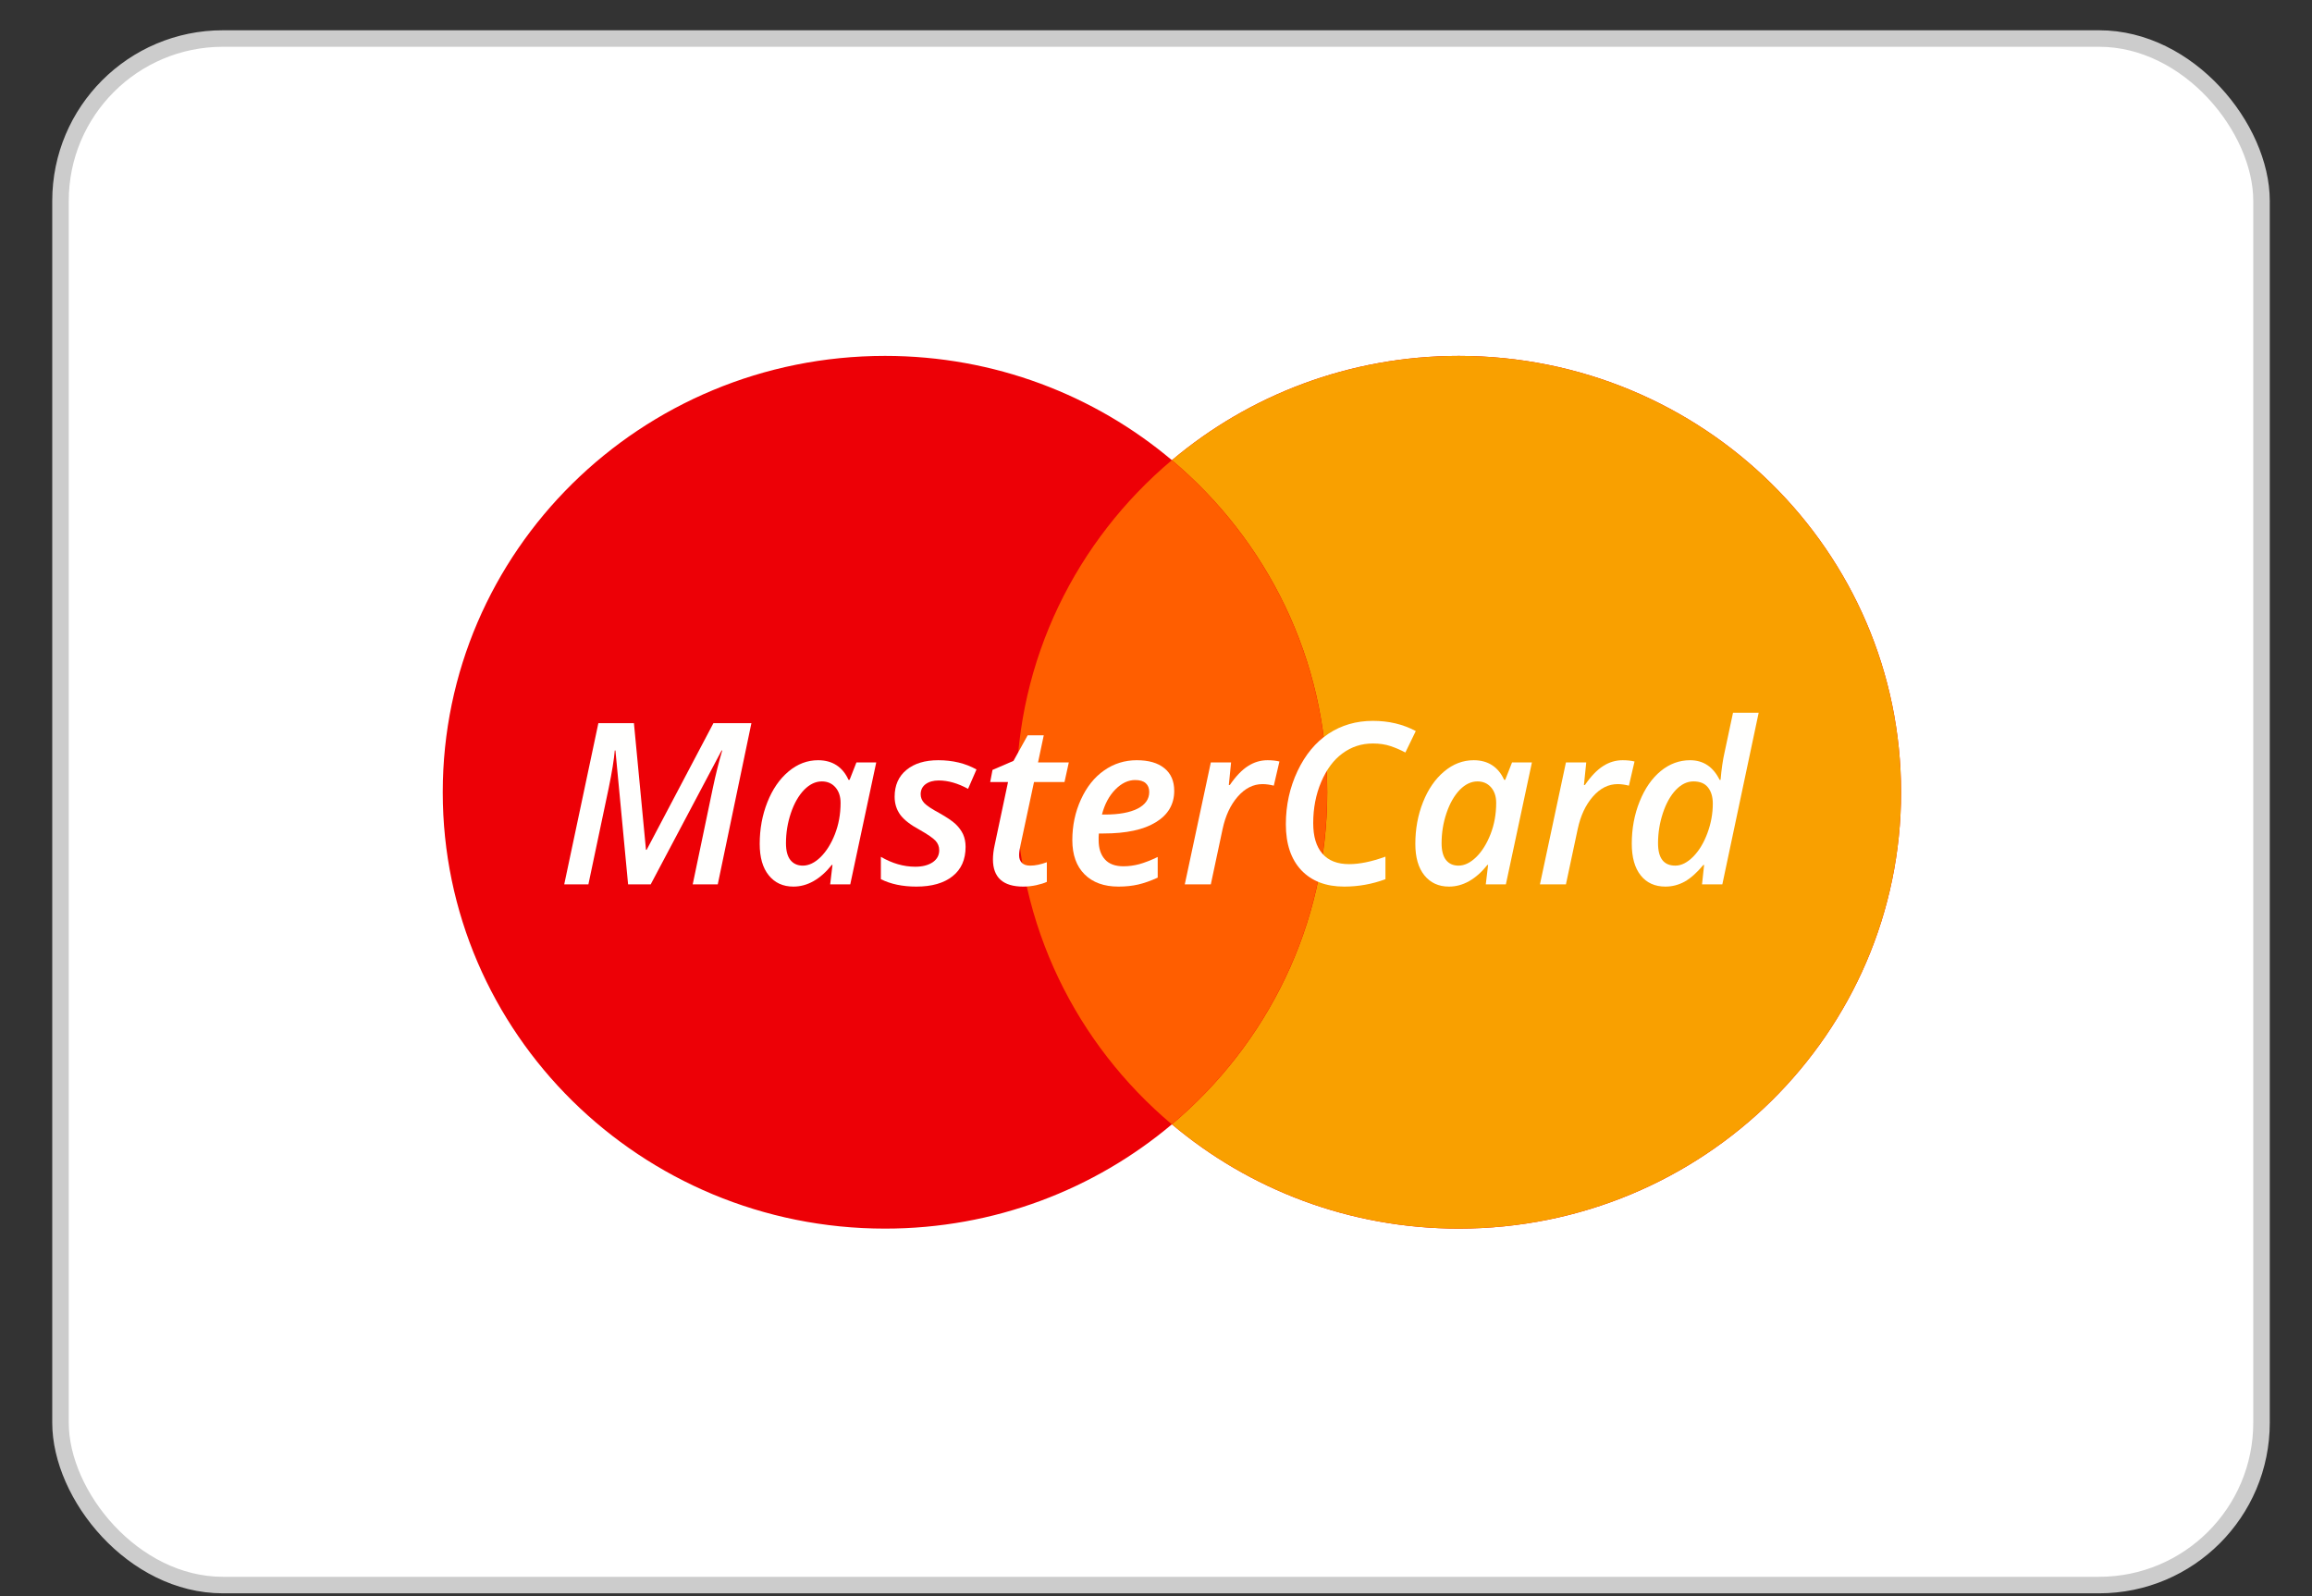
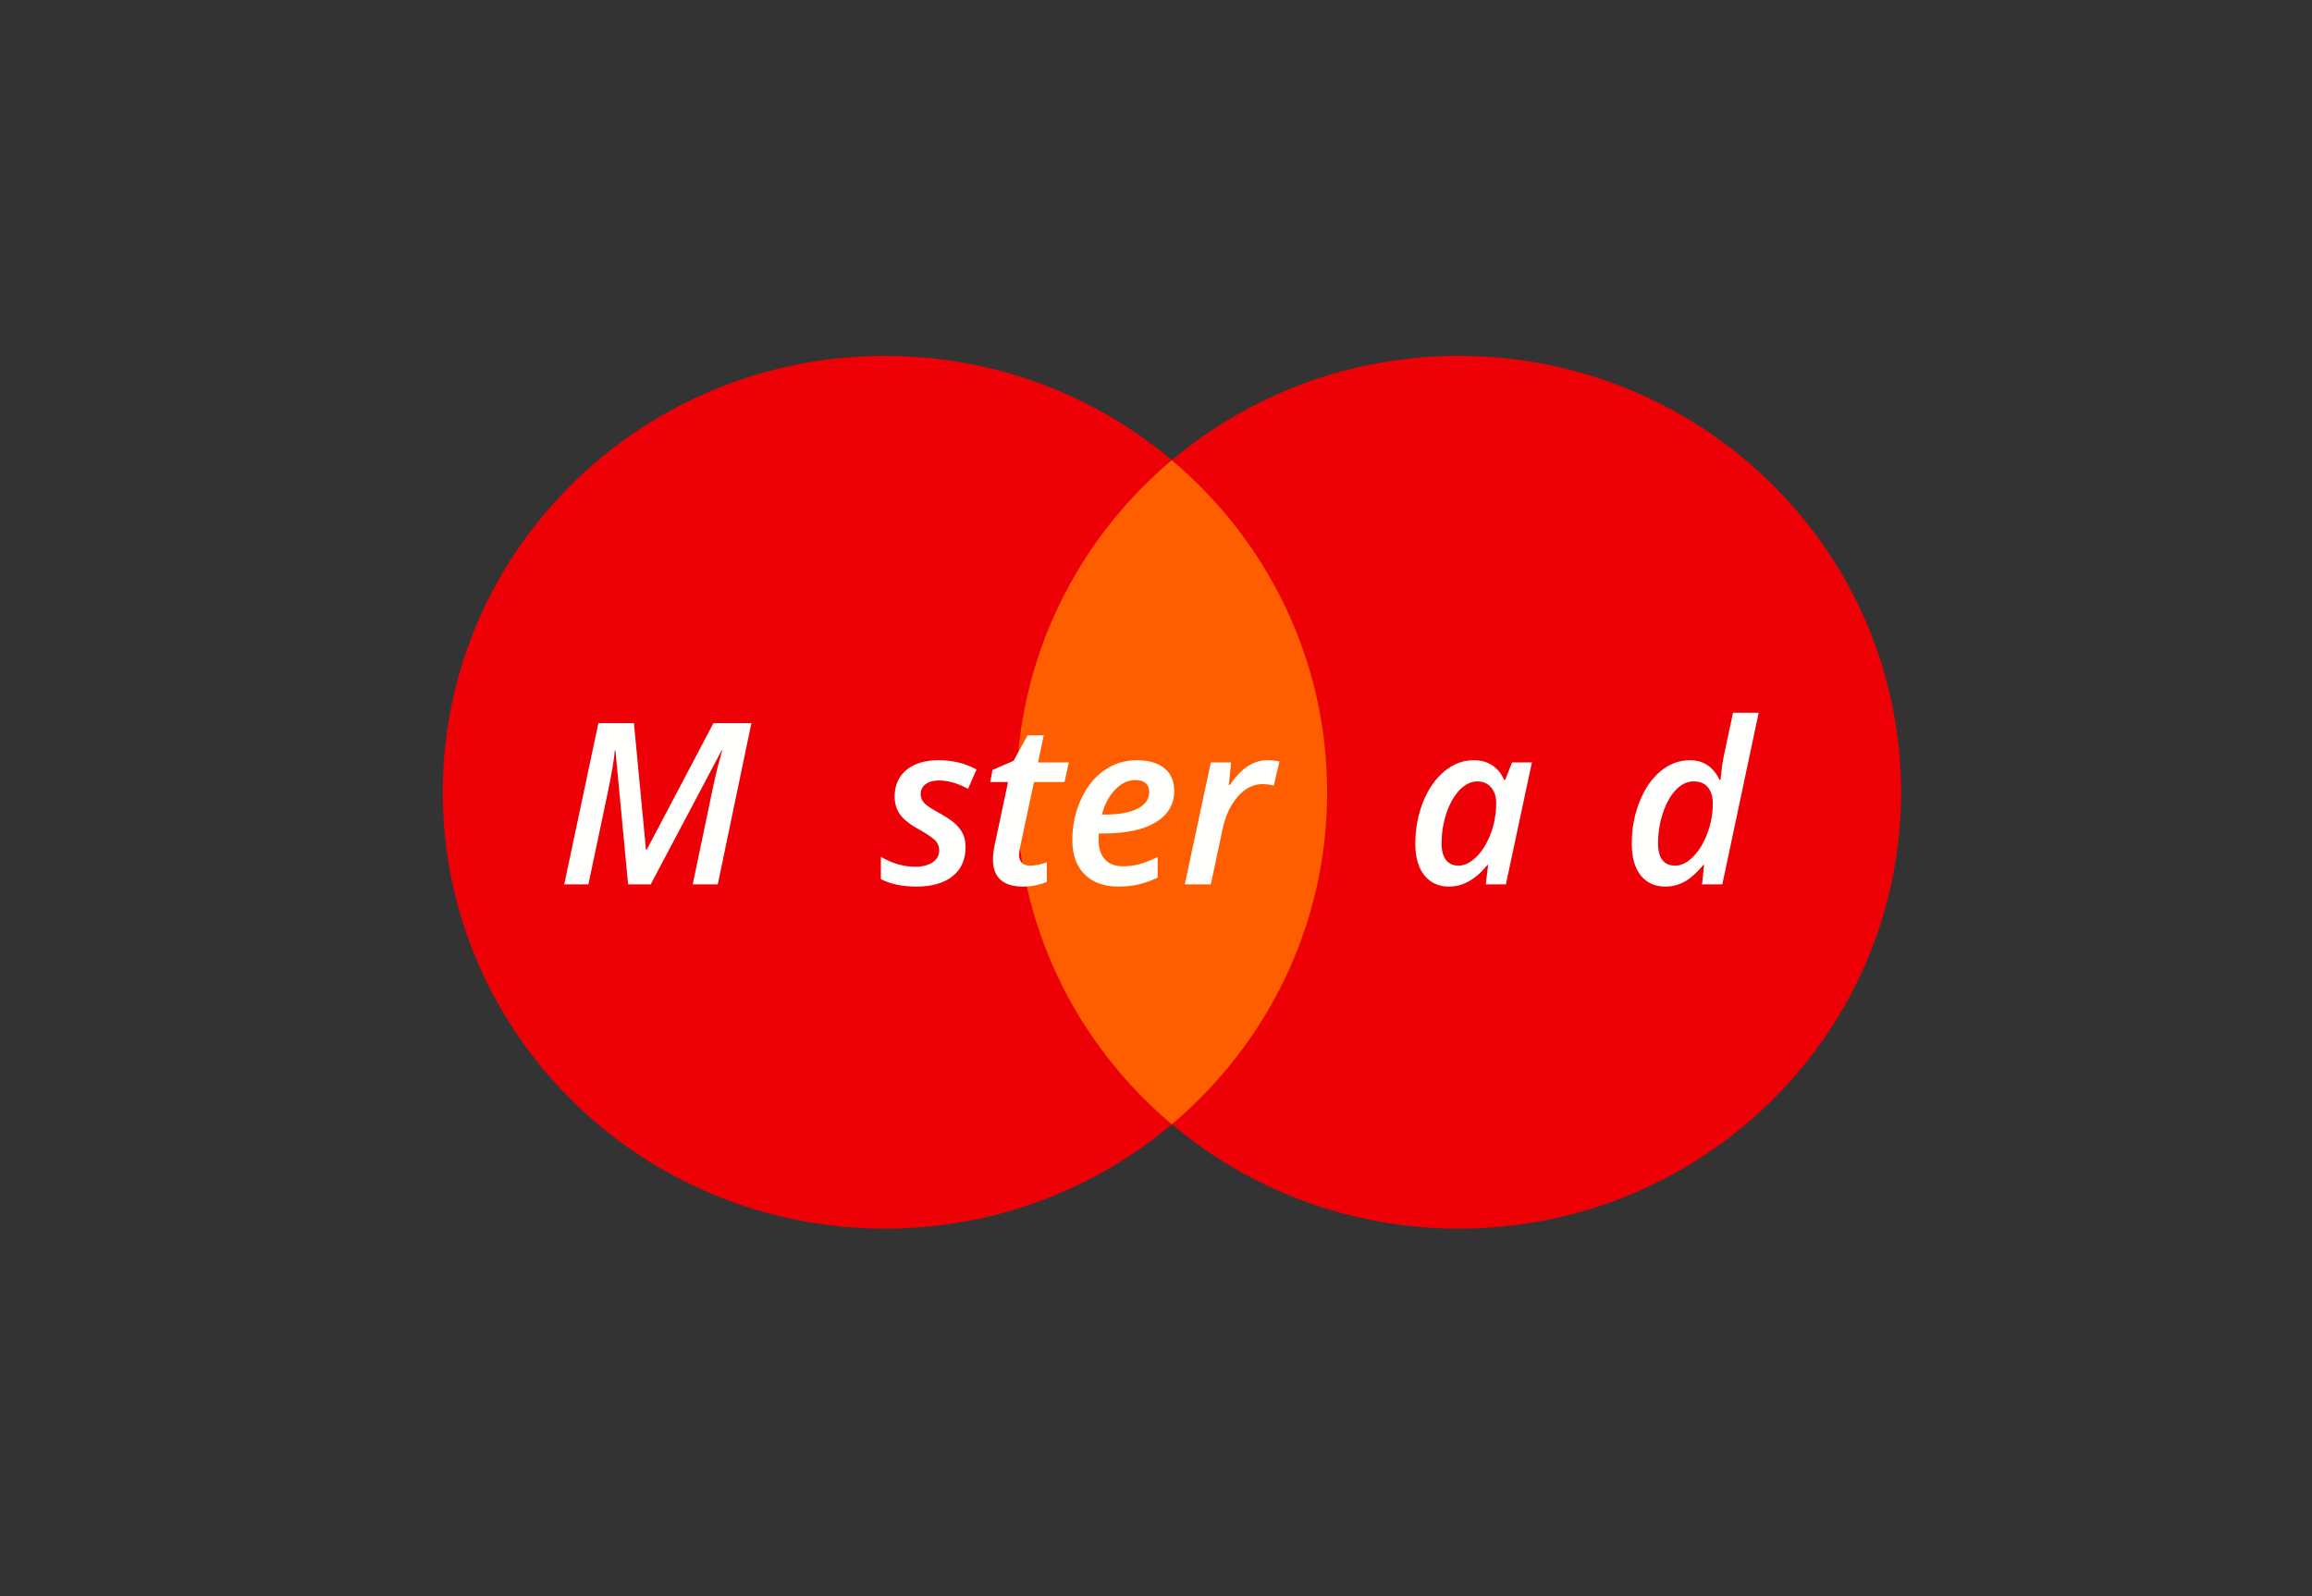
<svg xmlns="http://www.w3.org/2000/svg" width="42" height="29" viewBox="0 0 42 29" fill="none">
  <rect x="0" y="0" width="42" height="29" fill="#333333" stroke="none" />
-   <rect x="1.099" y="0.7" width="39.984" height="28.098" rx="2.95" fill="white" stroke="#CCCCCC" stroke-width="0.3" />
  <path fill-rule="evenodd" clip-rule="evenodd" d="M21.289 20.427C19.886 21.608 18.066 22.322 16.077 22.322C11.64 22.322 8.043 18.772 8.043 14.394C8.043 10.016 11.64 6.466 16.077 6.466C18.066 6.466 19.886 7.179 21.289 8.361C22.692 7.179 24.512 6.466 26.501 6.466C30.938 6.466 34.535 10.016 34.535 14.394C34.535 18.772 30.938 22.322 26.501 22.322C24.512 22.322 22.692 21.608 21.289 20.427Z" fill="#ED0006" />
-   <path fill-rule="evenodd" clip-rule="evenodd" d="M21.289 20.427C23.016 18.973 24.111 16.81 24.111 14.394C24.111 11.978 23.016 9.815 21.289 8.361C22.692 7.179 24.512 6.466 26.501 6.466C30.938 6.466 34.535 10.016 34.535 14.394C34.535 18.772 30.938 22.322 26.501 22.322C24.512 22.322 22.692 21.608 21.289 20.427Z" fill="#F9A000" />
  <path fill-rule="evenodd" clip-rule="evenodd" d="M21.287 20.427C23.014 18.973 24.109 16.81 24.109 14.394C24.109 11.978 23.014 9.815 21.287 8.361C19.56 9.815 18.465 11.978 18.465 14.394C18.465 16.81 19.56 18.973 21.287 20.427Z" fill="#FF5E00" />
  <path fill-rule="evenodd" clip-rule="evenodd" d="M13.039 16.067L13.65 13.139H12.96L11.747 15.44H11.735L11.516 13.139H10.87L10.25 16.067H10.689L11.058 14.316C11.119 14.02 11.155 13.793 11.168 13.635H11.18L11.41 16.067H11.821L13.109 13.635H13.12C13.058 13.844 13.001 14.072 12.949 14.32L12.584 16.067H13.039Z" fill="#FFFFFE" />
-   <path fill-rule="evenodd" clip-rule="evenodd" d="M14.359 15.626C14.305 15.558 14.278 15.456 14.278 15.32C14.278 15.13 14.308 14.947 14.368 14.77C14.428 14.593 14.508 14.454 14.608 14.35C14.709 14.248 14.816 14.197 14.929 14.197C15.03 14.197 15.112 14.232 15.175 14.303C15.238 14.375 15.27 14.469 15.27 14.587C15.27 14.793 15.235 14.982 15.167 15.156C15.099 15.329 15.012 15.468 14.907 15.572C14.801 15.675 14.694 15.727 14.584 15.727C14.488 15.727 14.413 15.693 14.359 15.626ZM15.446 16.067L15.918 13.852H15.558L15.434 14.168H15.414C15.362 14.052 15.289 13.963 15.195 13.902C15.102 13.842 14.991 13.812 14.861 13.812C14.666 13.812 14.487 13.88 14.324 14.017C14.161 14.154 14.033 14.34 13.94 14.575C13.847 14.81 13.801 15.062 13.801 15.332C13.801 15.578 13.855 15.768 13.966 15.904C14.075 16.039 14.224 16.108 14.412 16.108C14.667 16.108 14.9 15.976 15.111 15.714H15.123L15.081 16.067L15.446 16.067Z" fill="#FFFFFE" />
  <path fill-rule="evenodd" clip-rule="evenodd" d="M17.304 15.92C17.462 15.795 17.541 15.617 17.541 15.386C17.541 15.299 17.525 15.223 17.495 15.156C17.464 15.091 17.419 15.029 17.36 14.973C17.301 14.917 17.202 14.85 17.062 14.771C16.926 14.698 16.835 14.637 16.791 14.591C16.747 14.544 16.725 14.491 16.725 14.43C16.725 14.352 16.756 14.29 16.816 14.246C16.877 14.202 16.956 14.18 17.054 14.18C17.222 14.18 17.4 14.231 17.586 14.332L17.739 13.98C17.538 13.868 17.307 13.812 17.045 13.812C16.803 13.812 16.61 13.87 16.467 13.988C16.324 14.105 16.252 14.268 16.252 14.475C16.252 14.601 16.287 14.711 16.355 14.804C16.424 14.897 16.542 14.988 16.709 15.078C16.852 15.159 16.946 15.224 16.993 15.273C17.039 15.322 17.062 15.38 17.062 15.448C17.062 15.54 17.021 15.613 16.942 15.667C16.861 15.72 16.757 15.747 16.627 15.747C16.415 15.747 16.206 15.686 16.002 15.567V15.973C16.178 16.062 16.393 16.108 16.647 16.108C16.928 16.108 17.147 16.045 17.304 15.92Z" fill="#FFFFFE" />
  <path fill-rule="evenodd" clip-rule="evenodd" d="M18.563 15.676C18.53 15.641 18.513 15.596 18.513 15.539C18.513 15.489 18.522 15.427 18.539 15.354L18.784 14.208H19.338L19.416 13.852H18.857L18.961 13.359H18.669L18.411 13.824L18.03 13.988L17.988 14.208H18.312L18.07 15.35C18.048 15.449 18.038 15.537 18.038 15.613C18.038 15.942 18.221 16.108 18.587 16.108C18.667 16.108 18.747 16.099 18.827 16.082C18.907 16.064 18.971 16.044 19.017 16.022V15.665C18.907 15.706 18.806 15.727 18.715 15.727C18.647 15.727 18.596 15.71 18.563 15.676Z" fill="#FFFFFE" />
  <path fill-rule="evenodd" clip-rule="evenodd" d="M21.031 15.945V15.57C20.902 15.632 20.789 15.675 20.695 15.701C20.6 15.726 20.504 15.739 20.408 15.739C20.259 15.739 20.146 15.697 20.071 15.613C19.995 15.528 19.958 15.412 19.958 15.264V15.206L19.962 15.143H20.048C20.459 15.143 20.776 15.075 20.998 14.938C21.221 14.802 21.331 14.611 21.331 14.369C21.331 14.191 21.272 14.054 21.152 13.957C21.033 13.86 20.866 13.812 20.65 13.812C20.432 13.812 20.233 13.874 20.057 13.998C19.88 14.122 19.74 14.298 19.636 14.526C19.532 14.754 19.48 14.999 19.48 15.264C19.48 15.53 19.554 15.737 19.702 15.885C19.85 16.033 20.055 16.108 20.318 16.108C20.45 16.108 20.57 16.095 20.678 16.07C20.785 16.045 20.903 16.004 21.031 15.945ZM20.665 14.692C20.523 14.763 20.327 14.799 20.076 14.799H20.018C20.067 14.611 20.148 14.459 20.261 14.344C20.374 14.229 20.494 14.172 20.622 14.172C20.706 14.172 20.77 14.191 20.813 14.229C20.856 14.268 20.877 14.32 20.877 14.389C20.877 14.519 20.806 14.62 20.665 14.692Z" fill="#FFFFFE" />
  <path fill-rule="evenodd" clip-rule="evenodd" d="M21.996 16.067L22.209 15.066C22.261 14.821 22.353 14.624 22.485 14.473C22.617 14.322 22.767 14.246 22.935 14.246C23 14.246 23.067 14.256 23.14 14.274L23.242 13.835C23.181 13.82 23.108 13.812 23.026 13.812C22.901 13.812 22.784 13.846 22.673 13.917C22.562 13.987 22.451 14.102 22.341 14.262H22.323L22.364 13.852H21.996L21.523 16.067L21.996 16.067Z" fill="#FFFFFE" />
-   <path fill-rule="evenodd" clip-rule="evenodd" d="M25.168 15.974V15.564C24.917 15.655 24.698 15.7 24.509 15.7C24.294 15.7 24.131 15.636 24.021 15.508C23.911 15.381 23.856 15.197 23.856 14.956C23.856 14.684 23.904 14.434 24.001 14.206C24.098 13.979 24.227 13.805 24.389 13.687C24.55 13.568 24.734 13.508 24.94 13.508C25.06 13.508 25.167 13.524 25.262 13.556C25.357 13.588 25.446 13.627 25.53 13.672L25.719 13.282C25.489 13.159 25.23 13.097 24.94 13.097C24.638 13.097 24.369 13.175 24.134 13.33C23.9 13.485 23.712 13.711 23.571 14.009C23.43 14.307 23.359 14.629 23.359 14.976C23.359 15.335 23.453 15.612 23.64 15.811C23.828 16.009 24.088 16.108 24.419 16.108C24.678 16.108 24.927 16.063 25.168 15.974Z" fill="#FFFFFE" />
  <path fill-rule="evenodd" clip-rule="evenodd" d="M26.322 16.108C26.577 16.108 26.81 15.976 27.021 15.714H27.033L26.991 16.067H27.356L27.829 13.852H27.468L27.344 14.168H27.324C27.272 14.052 27.199 13.963 27.105 13.902C27.012 13.842 26.901 13.812 26.771 13.812C26.576 13.812 26.397 13.88 26.234 14.017C26.071 14.154 25.943 14.34 25.85 14.575C25.757 14.81 25.711 15.062 25.711 15.332C25.711 15.578 25.766 15.768 25.876 15.904C25.985 16.039 26.134 16.108 26.322 16.108ZM27.077 15.156C27.009 15.329 26.923 15.468 26.817 15.572C26.711 15.675 26.604 15.727 26.495 15.727C26.398 15.727 26.323 15.693 26.269 15.626C26.215 15.558 26.188 15.456 26.188 15.32C26.188 15.13 26.218 14.947 26.278 14.77C26.338 14.593 26.419 14.454 26.518 14.35C26.619 14.248 26.726 14.197 26.839 14.197C26.94 14.197 27.022 14.232 27.085 14.303C27.148 14.375 27.18 14.469 27.18 14.587C27.18 14.793 27.145 14.982 27.077 15.156Z" fill="#FFFFFE" />
-   <path fill-rule="evenodd" clip-rule="evenodd" d="M28.447 16.067L28.66 15.066C28.712 14.821 28.804 14.624 28.936 14.473C29.068 14.322 29.218 14.246 29.387 14.246C29.451 14.246 29.519 14.256 29.591 14.274L29.693 13.835C29.632 13.82 29.56 13.812 29.477 13.812C29.352 13.812 29.235 13.846 29.124 13.917C29.013 13.987 28.902 14.102 28.792 14.262H28.774L28.816 13.852H28.447L27.975 16.067L28.447 16.067Z" fill="#FFFFFE" />
  <path fill-rule="evenodd" clip-rule="evenodd" d="M30.603 16.018C30.712 15.957 30.826 15.856 30.943 15.715H30.957L30.919 16.068H31.288L31.948 12.95H31.482L31.329 13.668C31.297 13.806 31.273 13.973 31.256 14.169H31.239C31.121 13.931 30.942 13.812 30.702 13.812C30.508 13.812 30.33 13.877 30.17 14.008C30.01 14.139 29.882 14.323 29.786 14.561C29.69 14.799 29.643 15.055 29.643 15.328C29.643 15.577 29.697 15.769 29.805 15.904C29.913 16.04 30.063 16.108 30.254 16.108C30.377 16.108 30.493 16.078 30.603 16.018ZM31.018 15.134C30.953 15.311 30.867 15.454 30.76 15.563C30.652 15.672 30.544 15.727 30.434 15.727C30.224 15.727 30.12 15.592 30.12 15.32C30.12 15.135 30.149 14.952 30.208 14.773C30.267 14.595 30.346 14.454 30.444 14.351C30.543 14.248 30.649 14.197 30.763 14.197C30.882 14.197 30.97 14.233 31.028 14.307C31.086 14.38 31.115 14.478 31.115 14.6C31.115 14.779 31.083 14.958 31.018 15.134Z" fill="#FFFFFE" />
</svg>